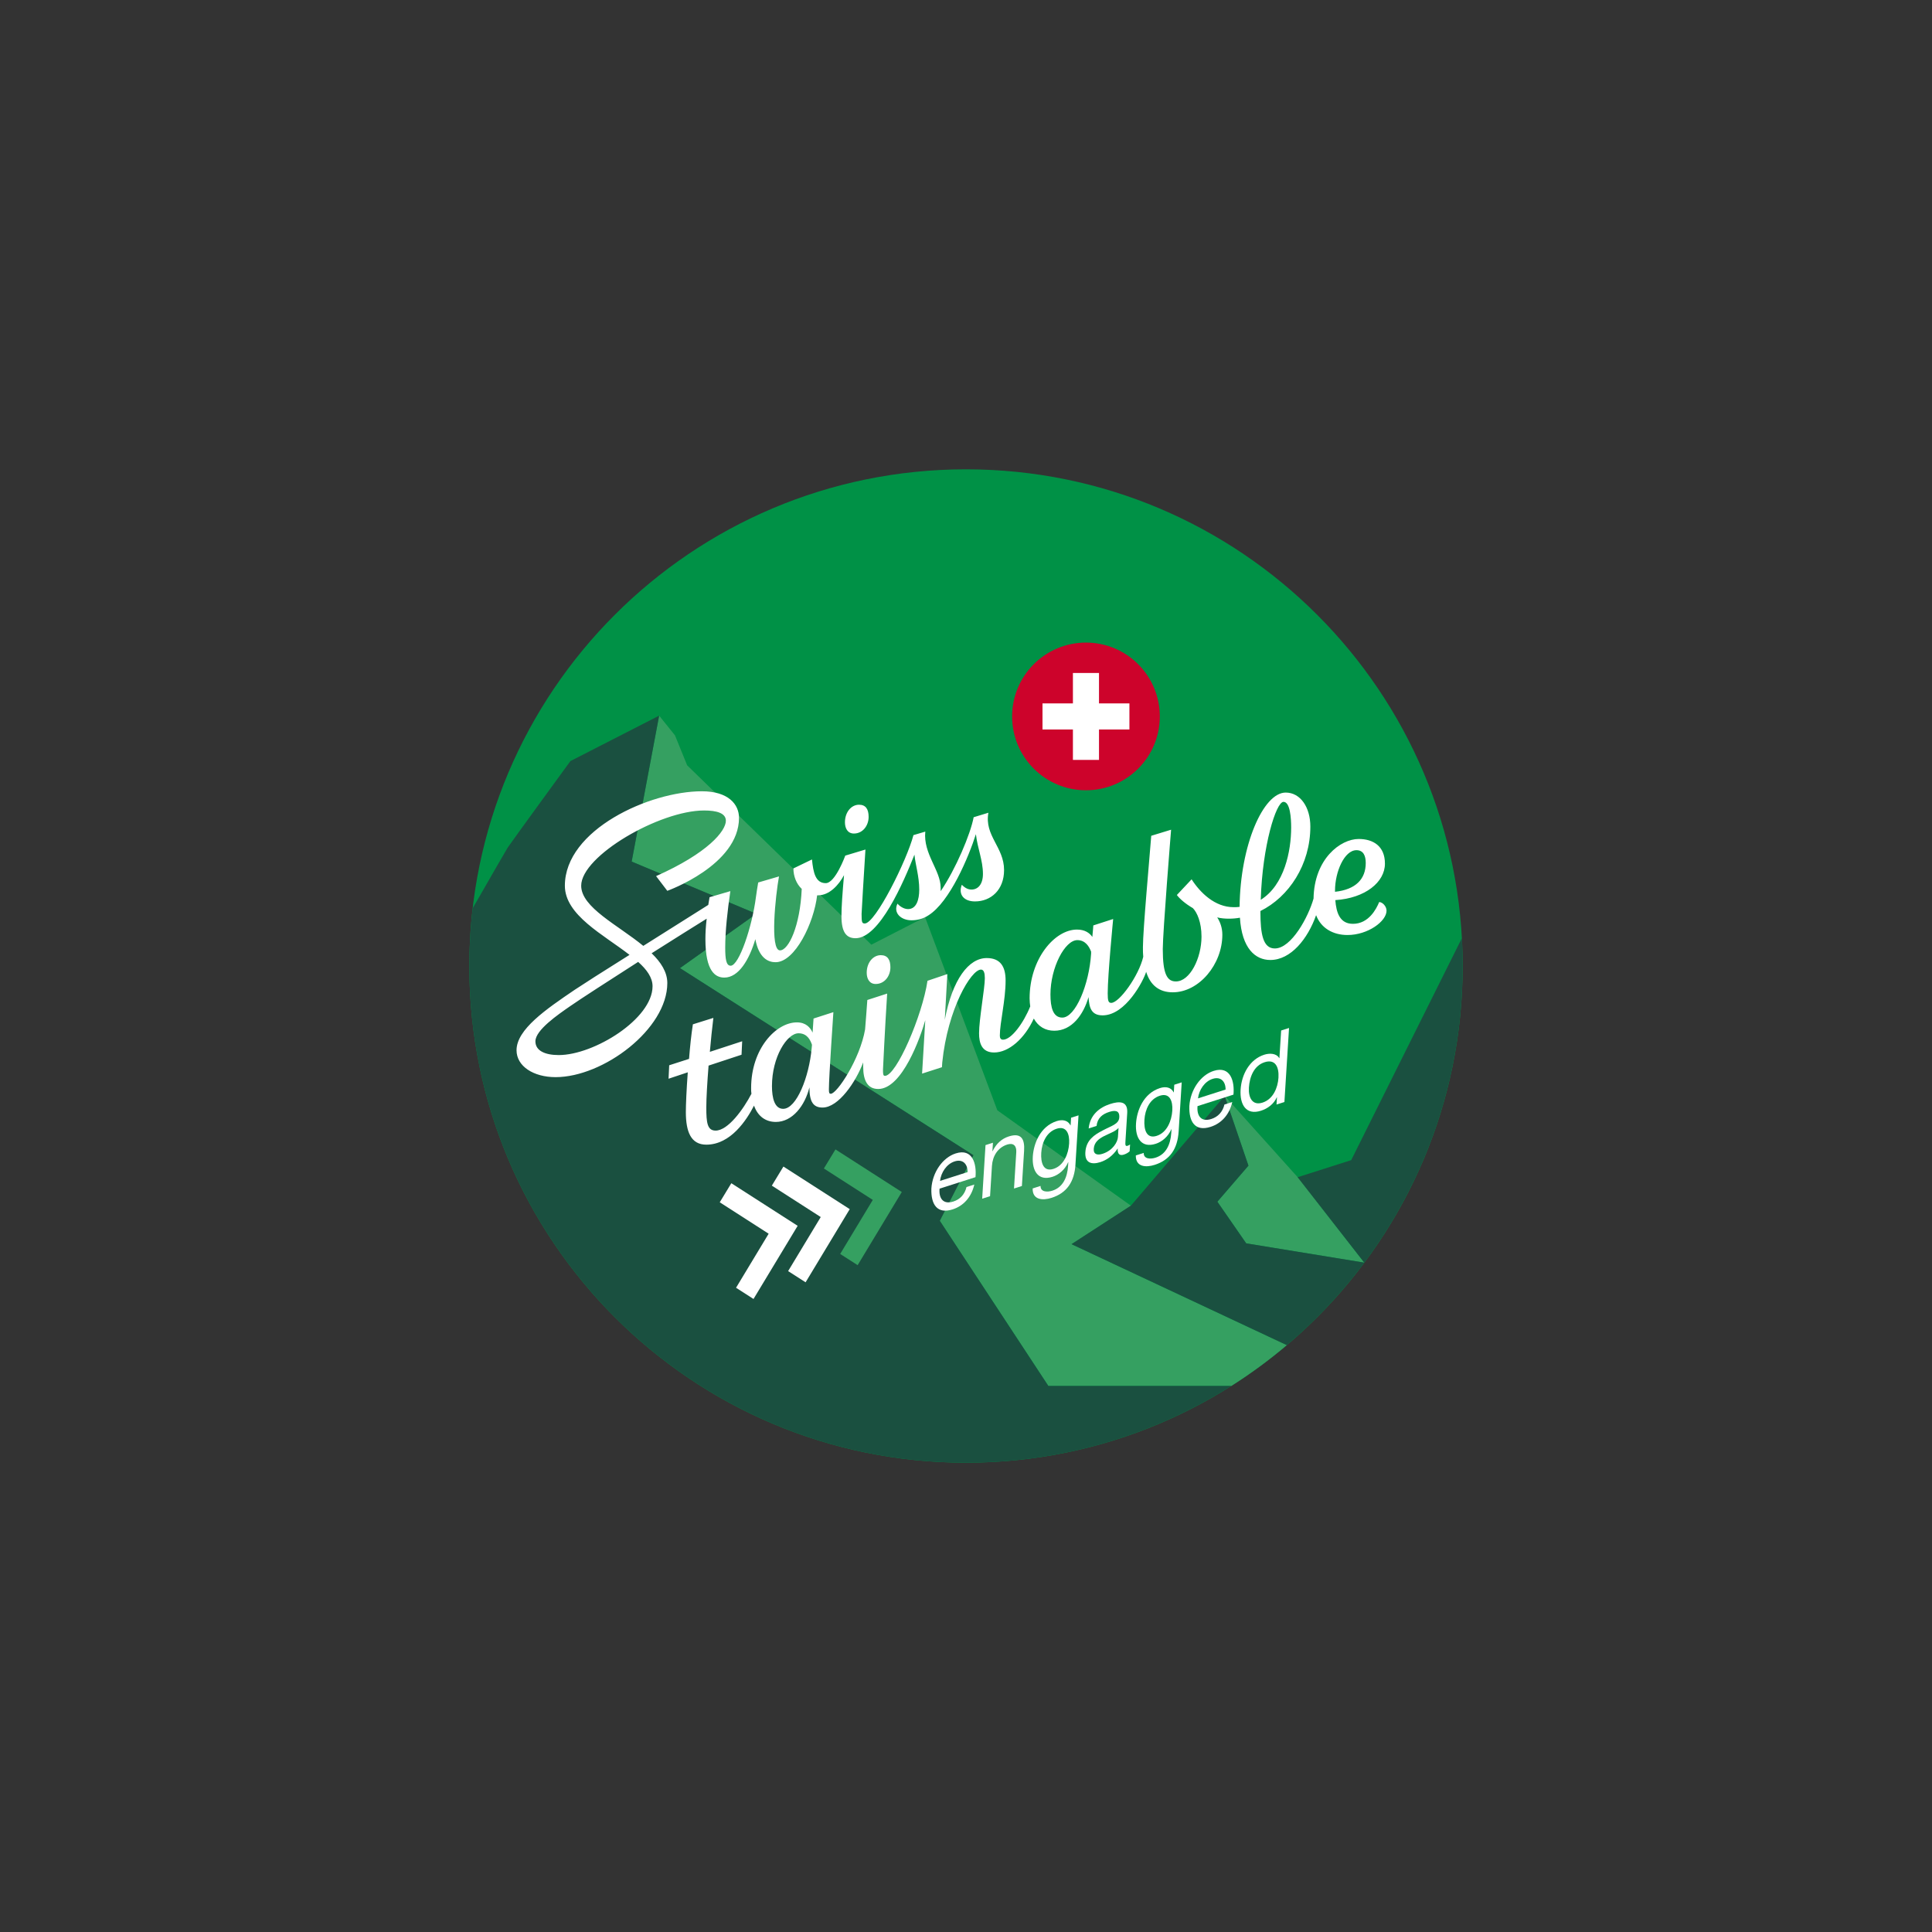
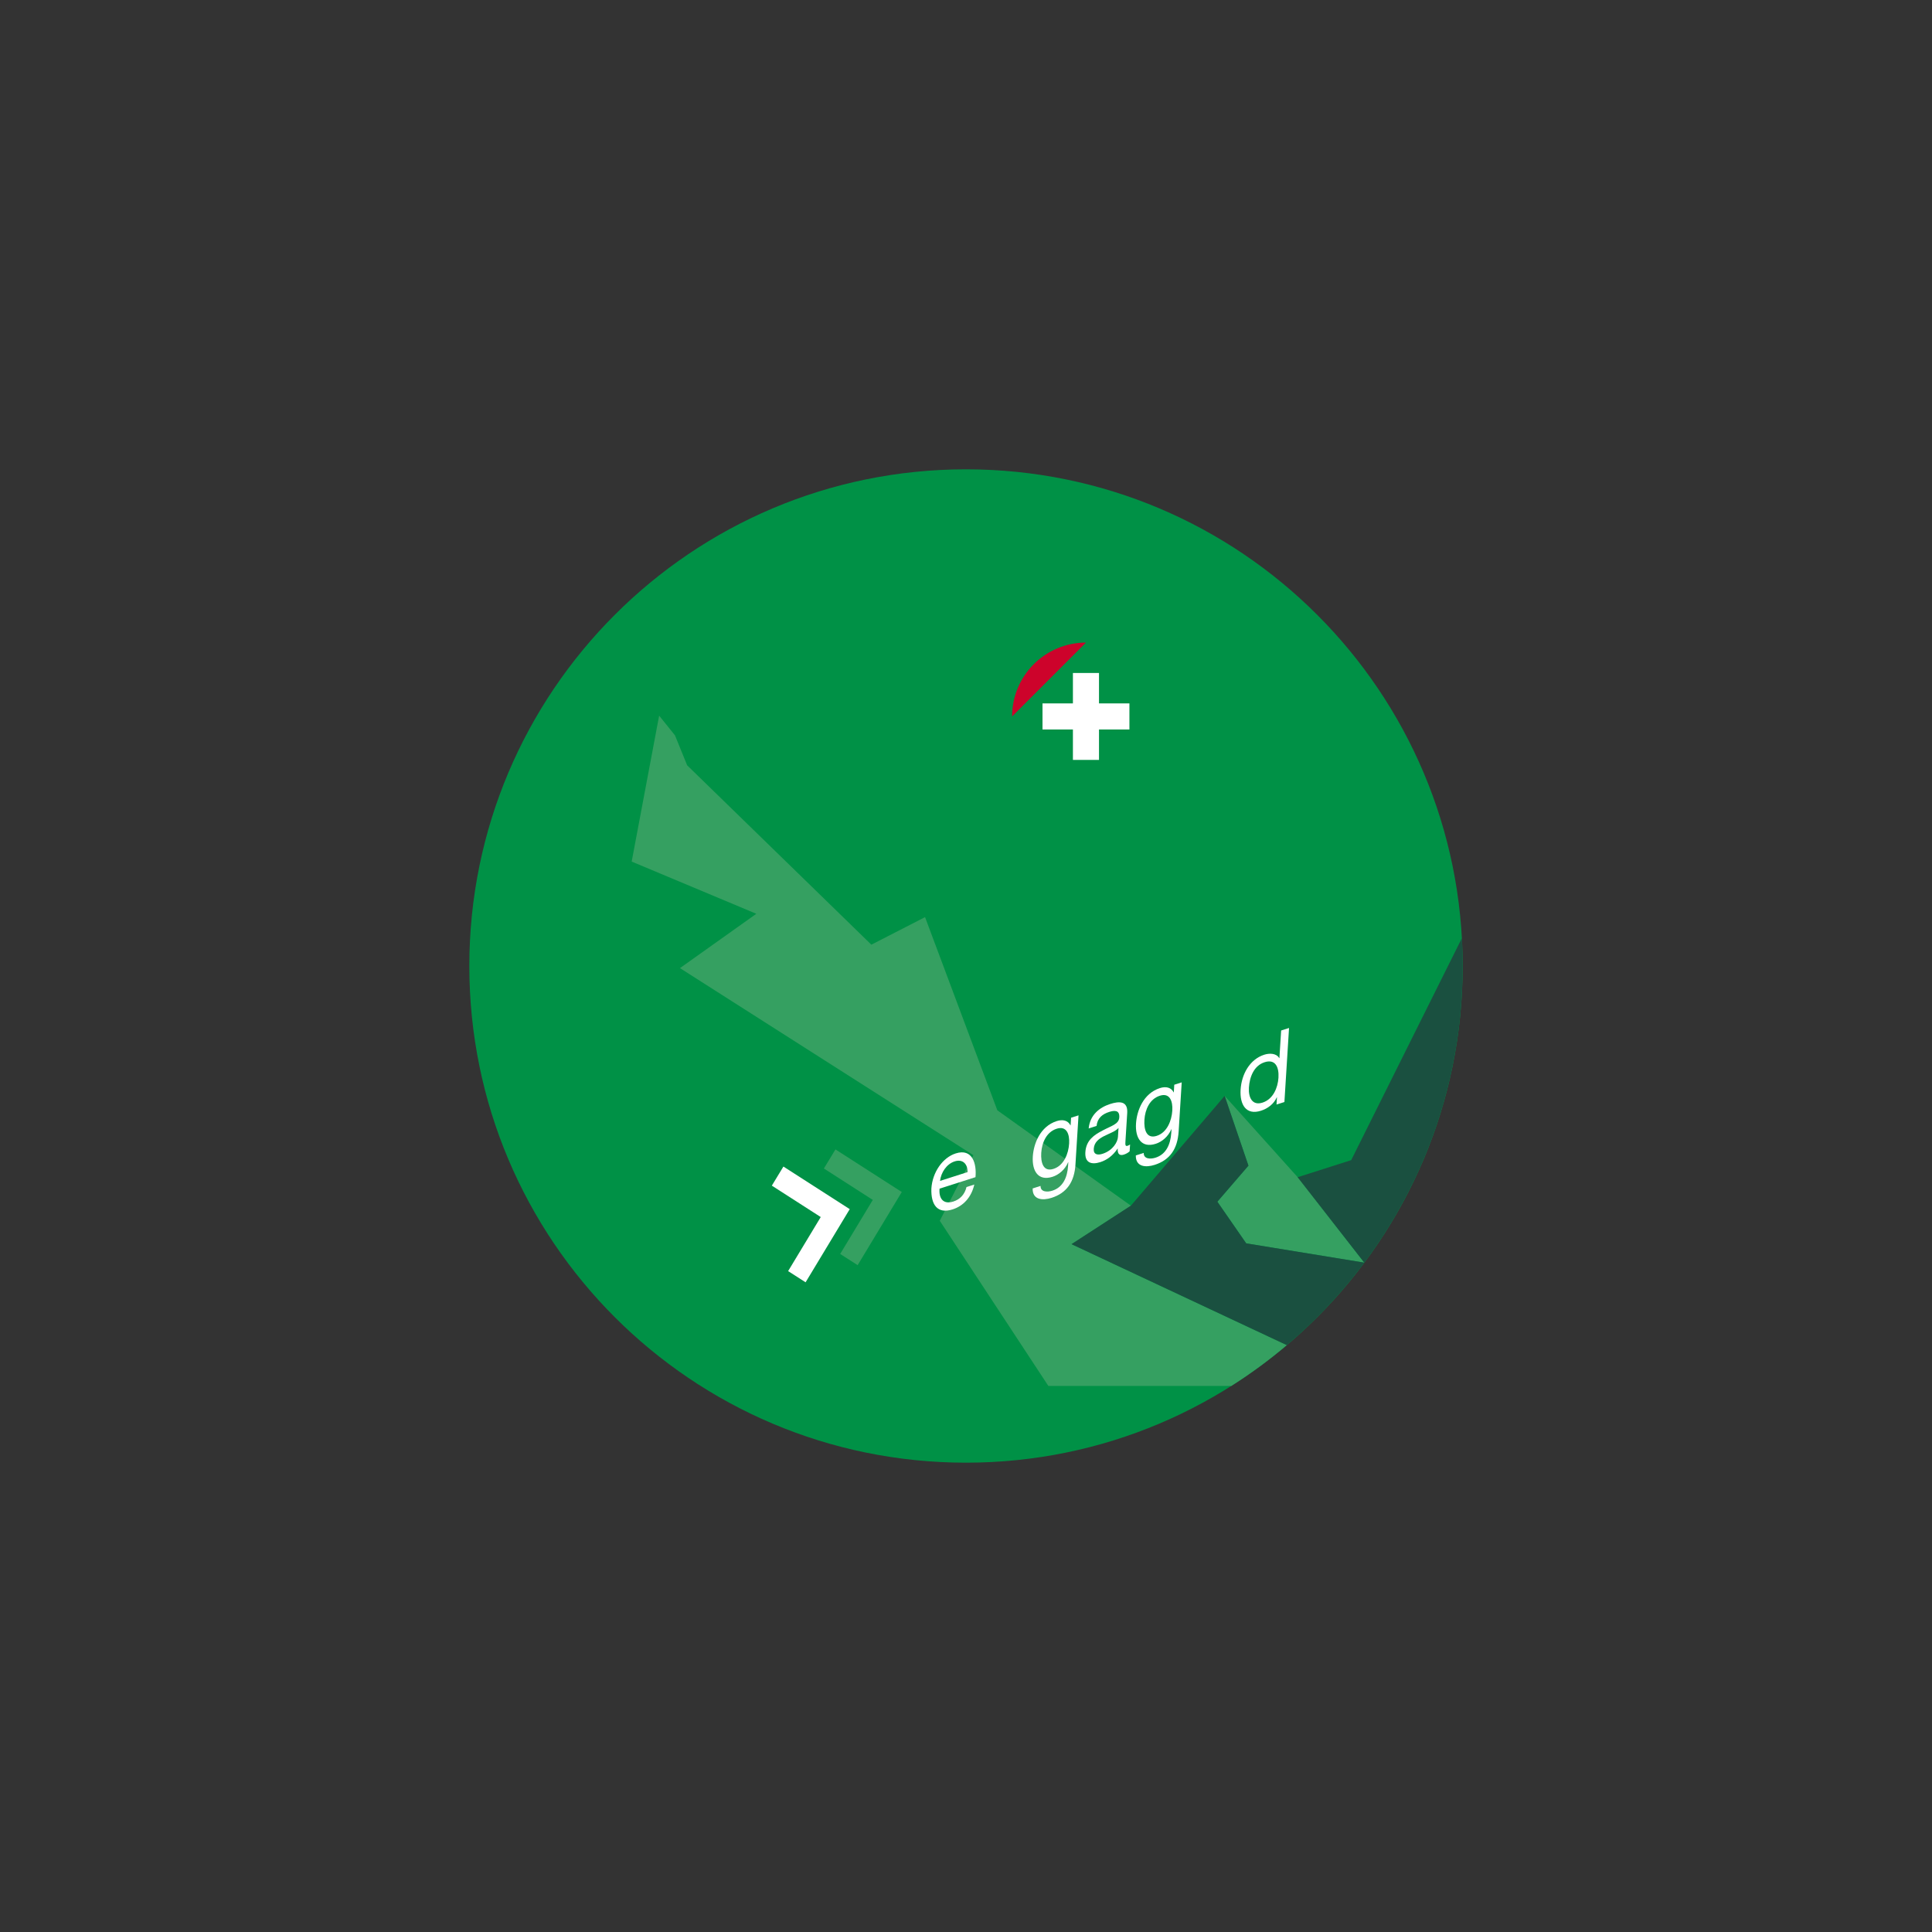
<svg xmlns="http://www.w3.org/2000/svg" id="uuid-4111db6f-878d-4165-9d53-95d7b946a7e3" viewBox="0 0 200 200">
  <rect x="0" y="0" width="200" height="200" fill="#333333" stroke="none" />
  <path d="M151.415,100c0,28.395-23.019,51.416-51.416,51.416s-51.414-23.02-51.414-51.416,23.018-51.416,51.414-51.416,51.416,23.02,51.416,51.416" style="fill:#009146;" />
  <polygon points="129.008 128.712 141.231 130.708 134.394 121.928 134.369 121.902 126.777 113.446 129.24 120.667 126.021 124.4 129.008 128.712" style="fill:#35a061;" />
  <path d="M110.924,128.794l6.145-3.982-13.826-9.874-7.482-19.998-5.558,2.853-19.071-18.571-1.26-3.102-1.638-2.036-2.843,15.106,12.904,5.405-7.906,5.623,30.374,19.365-3.477,6.79,11.24,17.1h18.933c2.018-1.278,3.939-2.691,5.753-4.228l-22.288-10.45Z" style="fill:#35a061;" />
  <path d="M134.328,121.866l.024.026,6.879,8.816-12.223-1.997-2.987-4.31,3.217-3.733-2.463-7.221-9.706,11.365-6.145,3.983,22.286,10.452c11.134-9.433,18.205-23.512,18.205-39.247,0-.967-.03-1.929-.082-2.884l-11.458,22.982-5.548,1.769Z" style="fill:#1a5040;" />
-   <path d="M100,151.415c10.098,0,19.515-2.912,27.459-7.942h-18.933l-11.24-17.098,3.477-6.792-30.374-19.364,7.906-5.624-12.905-5.403,2.843-15.107-9.185,4.702s-6.142,8.425-6.487,8.95c-.139.214-1.757,3.024-3.629,6.287-.227,1.961-.348,3.955-.348,5.976,0,28.397,23.02,51.416,51.416,51.416" style="fill:#1a5040;" />
-   <path d="M112.418,66.521c-4.221,0-7.644,3.423-7.644,7.644s3.423,7.644,7.644,7.644,7.644-3.423,7.644-7.644-3.423-7.644-7.644-7.644" style="fill:#cd032b;" />
+   <path d="M112.418,66.521c-4.221,0-7.644,3.423-7.644,7.644" style="fill:#cd032b;" />
  <polygon points="113.768 72.816 113.768 69.667 111.068 69.667 111.068 72.816 107.919 72.816 107.919 75.516 111.068 75.516 111.068 78.665 113.768 78.665 113.768 75.516 116.917 75.516 116.917 72.816 113.768 72.816" style="fill:#fff;" />
-   <path d="M90.649,101.861c.929,0,1.525-.828,1.525-1.724,0-.795-.3-1.258-.995-1.258-.795,0-1.457.762-1.457,1.821,0,.598.265,1.161.927,1.161M88.395,86.287c.929,0,1.525-.83,1.525-1.724,0-.795-.298-1.258-.995-1.258-.795,0-1.457.762-1.457,1.823,0,.596.265,1.159.927,1.159M97.377,91.887c0-1.79-1.823-3.512-1.591-5.799l-1.227.364c-.695,2.651-3.942,9.147-5.035,9.147-.298,0-.333-.134-.333-.995,0,0,.234-4.242.399-6.66l-2.088.629s-1.027,2.85-2.022,2.85c-1.06,0-1.292-1.095-1.424-2.452l-1.922.927c0,.797.298,1.591.861,2.121-.166,3.843-1.358,6.363-2.254,6.363-1.06,0-.464-5.668-.099-7.655l-2.154.629c-.099.53-.166,1.06-.232,1.492-.397,3.113-1.755,7.123-2.618,7.123-.464,0-.563-.695-.563-1.856,0-1.788.232-3.777.53-5.865l-2.152.629c-.033.267-.099.532-.132.797-1.426.894-4.11,2.585-6.728,4.241-2.618-2.154-6.428-3.976-6.428-6.229,0-3.081,8.118-7.787,12.723-7.787,1.293,0,2.254.265,2.254,1.06,0,1.061-1.856,3.348-7.224,5.734l1.161,1.523s7.423-2.651,7.423-7.555c0-1.391-1.095-2.75-3.845-2.75-5.401,0-14.182,3.977-14.182,9.776,0,3.048,4.009,5.07,6.693,7.158-2.651,1.656-4.971,3.148-5.666,3.611-2.982,2.022-6.03,4.108-6.03,6.264,0,1.656,1.757,2.783,4.044,2.783,4.936,0,11.564-4.971,11.564-9.743,0-1.128-.662-2.154-1.624-3.081,2.32-1.459,4.507-2.851,5.699-3.58-.099.83-.132,1.525-.132,2.121,0,3.379,1.061,3.977,1.956,3.977,1.492,0,2.585-1.856,3.214-3.977.366,1.989,1.359,2.386,2.088,2.386,2.022,0,3.977-4.077,4.308-6.926h.099c1.192,0,2.154-1.093,2.684-2.086-.166,1.921-.265,3.247-.265,4.241,0,1.657.497,2.287,1.457,2.287,2.485,0,4.971-5.799,6.098-8.648.099,1.027.497,2.254.497,3.611,0,1.061-.298,2.022-1.161,2.022-.53,0-.993-.431-1.093-.563-.464.96.364,1.722,1.457,1.722.631,0,1.227-.166,1.724-.497,2.254-1.391,4.209-6.13,4.938-8.416.166,1.459.729,2.717.729,4.11,0,1.06-.497,1.623-1.192,1.623-.464,0-.795-.298-.995-.497-.397,1.027.234,1.724,1.359,1.724,1.657,0,3.015-1.194,3.015-3.247,0-2.386-2.055-3.547-1.623-5.933l-1.525.464c-.331,1.757-1.856,5.368-3.413,7.655v-.364ZM55.425,107.793c0-1.159,2.32-2.75,3.611-3.644.993-.695,3.977-2.618,7.026-4.573.894.795,1.49,1.624,1.49,2.519,0,3.379-6.064,7.125-9.708,7.125-1.393,0-2.419-.43-2.419-1.426M80.31,116.143c1.724,0,3.015-1.689,3.481-3.578,0,1.492.397,2.088,1.358,2.088,1.657,0,3.446-2.651,4.209-4.673v.464c0,1.426.464,2.287,1.556,2.287,2.485,0,4.375-5.368,4.871-7.125l-.331,5.534,2.055-.662.033-.497c.563-5.534,2.982-9.61,4.009-9.61.298,0,.399.364.399.896,0,1.027-.598,4.24-.598,5.699,0,.993.265,1.987,1.558,1.987,1.523,0,3.148-1.424,4.108-3.512.465.828,1.194,1.26,2.121,1.26,1.823,0,3.015-1.658,3.545-3.481.068,1.128.3,1.889,1.459,1.889,2.386,0,4.242-3.611,4.507-4.507.431,1.393,1.358,2.121,2.75,2.121,2.717,0,5.136-2.883,5.136-5.964,0-.729-.232-1.326-.53-1.79.397.099.795.132,1.225.132.364,0,.762-.033,1.126-.099.199,3.181,1.591,4.375,3.149,4.375,2.119,0,3.876-2.187,4.737-4.64.498,1.326,1.724,2.055,3.249,2.055,2.121,0,4.042-1.426,4.042-2.518,0-.464-.431-.894-.762-.894-.298.729-1.093,2.254-2.717,2.254-1.358,0-1.724-1.161-1.823-2.454,3.083-.199,5.136-1.854,5.136-3.777,0-1.823-1.225-2.552-2.717-2.552-1.889,0-4.606,2.055-4.673,6.165-.53,1.888-2.287,5.168-4.009,5.168-1.227,0-1.492-1.49-1.492-3.81v-.066c2.949-1.457,5.169-4.805,5.169-8.748,0-1.989-1.027-3.514-2.552-3.514-2.32,0-4.704,5.434-4.772,11.831-.197.033-.397.033-.629.033-1.921,0-3.446-1.492-4.34-2.883l-1.525,1.623c.265.366.861.896,1.657,1.359.431.431.894,1.457.894,2.949,0,2.22-1.192,4.64-2.651,4.64-.894,0-1.358-.729-1.358-3.348,0-1.755.861-12.359.861-12.359l-2.055.629c-.166,2.187-.861,9.743-.861,11.531,0,.366,0,.697.033.995-.465,1.989-2.485,4.772-3.315,4.772-.298,0-.364-.232-.364-.995,0-1.889.565-7.688.565-7.688l-2.055.664s-.033.53-.101,1.192c-.298-.431-.795-.762-1.59-.762-2.32,0-4.904,3.048-4.904,7.123,0,.3.033.598.066.83-.695,1.724-1.956,3.446-2.816,3.446-.265,0-.331-.199-.331-.431,0-1.326.596-3.644.596-5.699,0-1.426-.53-2.32-1.954-2.32-1.856,0-3.547,2.187-4.342,6.395l.265-4.737-2.055.695c-.53,3.578-3.214,9.842-4.406,9.842-.2,0-.2-.234-.2-.664,0,0,.2-4.274.431-7.854l-2.053.664c-.066,1.093-.166,2.119-.232,3.047-.532,3.083-2.916,6.661-3.547,6.661-.166,0-.199-.099-.199-.464,0-1.258.464-7.986.464-7.986l-2.053.662-.099,1.459c-.234-.532-.697-1.061-1.624-1.061-2.154,0-4.739,2.717-4.739,6.794,0,.232,0,.431.033.596-.828,1.591-2.419,3.812-3.711,3.812-.863,0-.962-.83-.962-2.386,0-.995.099-2.618.234-4.342l3.413-1.126.066-1.393-3.346,1.095c.099-1.194.232-2.419.364-3.514l-2.121.664c-.166,1.06-.298,2.318-.397,3.578l-2.055.662-.066,1.393,1.989-.664c-.133,1.79-.199,3.381-.199,4.11,0,2.053.53,3.379,2.119,3.379,2.519,0,4.176-2.552,4.938-4.042.397,1.126,1.227,1.689,2.254,1.689M132.866,83.007c.697,0,.795,1.722.795,2.651,0,2.419-.695,5.964-3.148,7.489.167-5.602,1.591-10.14,2.353-10.14M138.201,92.185c0-1.922.96-4.174,2.22-4.174.728,0,.96.596.96,1.325,0,1.657-1.027,2.75-3.181,2.982v-.132ZM108.742,102.954c0-2.783,1.492-5.633,2.783-5.633.828,0,1.227.662,1.426,1.194v.199c-.199,3.214-1.624,6.627-2.982,6.627-.962,0-1.227-1.06-1.227-2.386M79.913,112.432c0-3.015,1.558-5.467,2.75-5.467.894,0,1.225.695,1.393,1.192l-.033.364c-.267,2.951-1.558,6.264-2.951,6.264-.894,0-1.159-1.128-1.159-2.353" style="fill:#fff;" />
  <path d="M100.859,122.626c-.298,1.305-1.117,2.21-2.243,2.569-1.584.507-2.257-.488-2.2-2.158.105-1.675,1.161-3.2,2.515-3.634,1.759-.563,2.182,1.102,2.051,2.457l-3.719,1.19c-.089.974.347,1.677,1.433,1.33.682-.218,1.166-.72,1.356-1.497l.807-.258ZM100.167,121.333c.005-.854-.518-1.37-1.335-1.108-.845.268-1.417,1.149-1.52,2.022l2.855-.913Z" style="fill:#fff;" />
-   <path d="M102.019,118.541l.769-.246-.054.88.019-.007c.389-.798.957-1.295,1.677-1.525,1.307-.418,1.659.289,1.584,1.481l-.228,3.65-.816.261.234-3.758c.044-.687-.315-.993-.939-.793-.988.317-1.516,1.211-1.579,2.21l-.195,3.134-.816.261.345-5.549Z" style="fill:#fff;" />
  <path d="M111.333,120.538c-.113,1.813-.901,2.959-2.477,3.463-.933.298-1.983.213-1.956-.973l.817-.263c-.012.647.702.661,1.23.491,1.068-.342,1.544-1.337,1.621-2.581l.024-.364-.021.005c-.321.765-.974,1.302-1.609,1.504-1.481.474-2.14-.587-2.046-2.102.084-1.309.751-3.111,2.48-3.665.626-.2,1.164-.066,1.422.45l.011-.003.049-.793.77-.246-.317,5.077ZM110.676,118.38c.061-.976-.261-1.863-1.29-1.534-1.047.335-1.528,1.426-1.596,2.489-.061.999.195,2.01,1.272,1.665,1.077-.343,1.549-1.579,1.614-2.62" style="fill:#fff;" />
  <path d="M116.938,119.185c-.15.143-.356.261-.596.338-.422.136-.676-.037-.638-.636-.49.744-1.112,1.196-1.802,1.417-.905.289-1.616.085-1.546-1.03.078-1.255.931-1.802,1.787-2.245.908-.49,1.68-.652,1.724-1.351.051-.805-.538-.732-1.047-.57-.692.221-1.215.621-1.305,1.448l-.817.261c.134-1.389,1.107-2.173,2.222-2.531.892-.286,1.849-.369,1.769.929l-.179,2.855c-.026.429-.038.622.221.54.077-.024.166-.075.253-.134l-.044.708ZM115.79,116.766c-.668.729-2.48.804-2.566,2.166-.037.601.411.669.91.509,1.077-.345,1.565-1.227,1.596-1.741l.059-.934Z" style="fill:#fff;" />
  <path d="M122.013,117.121c-.113,1.814-.901,2.959-2.477,3.463-.933.3-1.982.213-1.956-.974l.817-.261c-.012.647.702.661,1.23.491,1.067-.342,1.544-1.337,1.623-2.581l.023-.366-.019.007c-.322.765-.976,1.302-1.61,1.504-1.48.474-2.14-.589-2.044-2.102.082-1.309.749-3.111,2.478-3.665.626-.2,1.163-.066,1.422.45l.011-.003.049-.793.77-.246-.317,5.077ZM121.356,114.963c.061-.976-.261-1.863-1.29-1.534-1.047.335-1.528,1.426-1.595,2.489-.063.997.194,2.01,1.271,1.665,1.077-.343,1.549-1.577,1.614-2.62" style="fill:#fff;" />
-   <path d="M127.564,114.082c-.298,1.305-1.117,2.21-2.243,2.569-1.584.507-2.257-.488-2.2-2.158.105-1.675,1.159-3.2,2.515-3.634,1.759-.563,2.182,1.102,2.051,2.457l-3.719,1.19c-.089.976.347,1.677,1.433,1.33.682-.22,1.166-.72,1.354-1.497l.809-.258ZM126.872,112.789c.007-.854-.518-1.37-1.335-1.108-.845.27-1.417,1.149-1.52,2.022l2.855-.913Z" style="fill:#fff;" />
  <path d="M132.961,114.081l-.817.261.047-.751-.019.005c-.307.697-.948,1.168-1.64,1.387-1.529.49-2.203-.62-2.105-2.187.098-1.569.929-3.129,2.449-3.613.5-.16,1.236-.185,1.551.356l.017-.005.18-2.857.817-.261-.479,7.665ZM130.697,114.142c1.105-.354,1.584-1.548,1.649-2.579.068-1.082-.31-1.963-1.434-1.602-1.115.357-1.556,1.539-1.624,2.623-.064,1.04.352,1.896,1.41,1.558" style="fill:#fff;" />
-   <polygon points="82.573 126.896 75.707 122.487 74.508 124.461 79.571 127.714 76.195 133.308 78.003 134.469 82.573 126.896" style="fill:#fff;" />
  <polygon points="87.964 125.17 81.099 120.761 79.9 122.736 84.963 125.988 81.587 131.583 83.395 132.743 87.964 125.17" style="fill:#fff;" />
  <polygon points="93.353 123.397 86.487 118.987 85.288 120.962 90.351 124.214 86.975 129.809 88.783 130.969 93.353 123.397" style="fill:#35a061;" />
</svg>